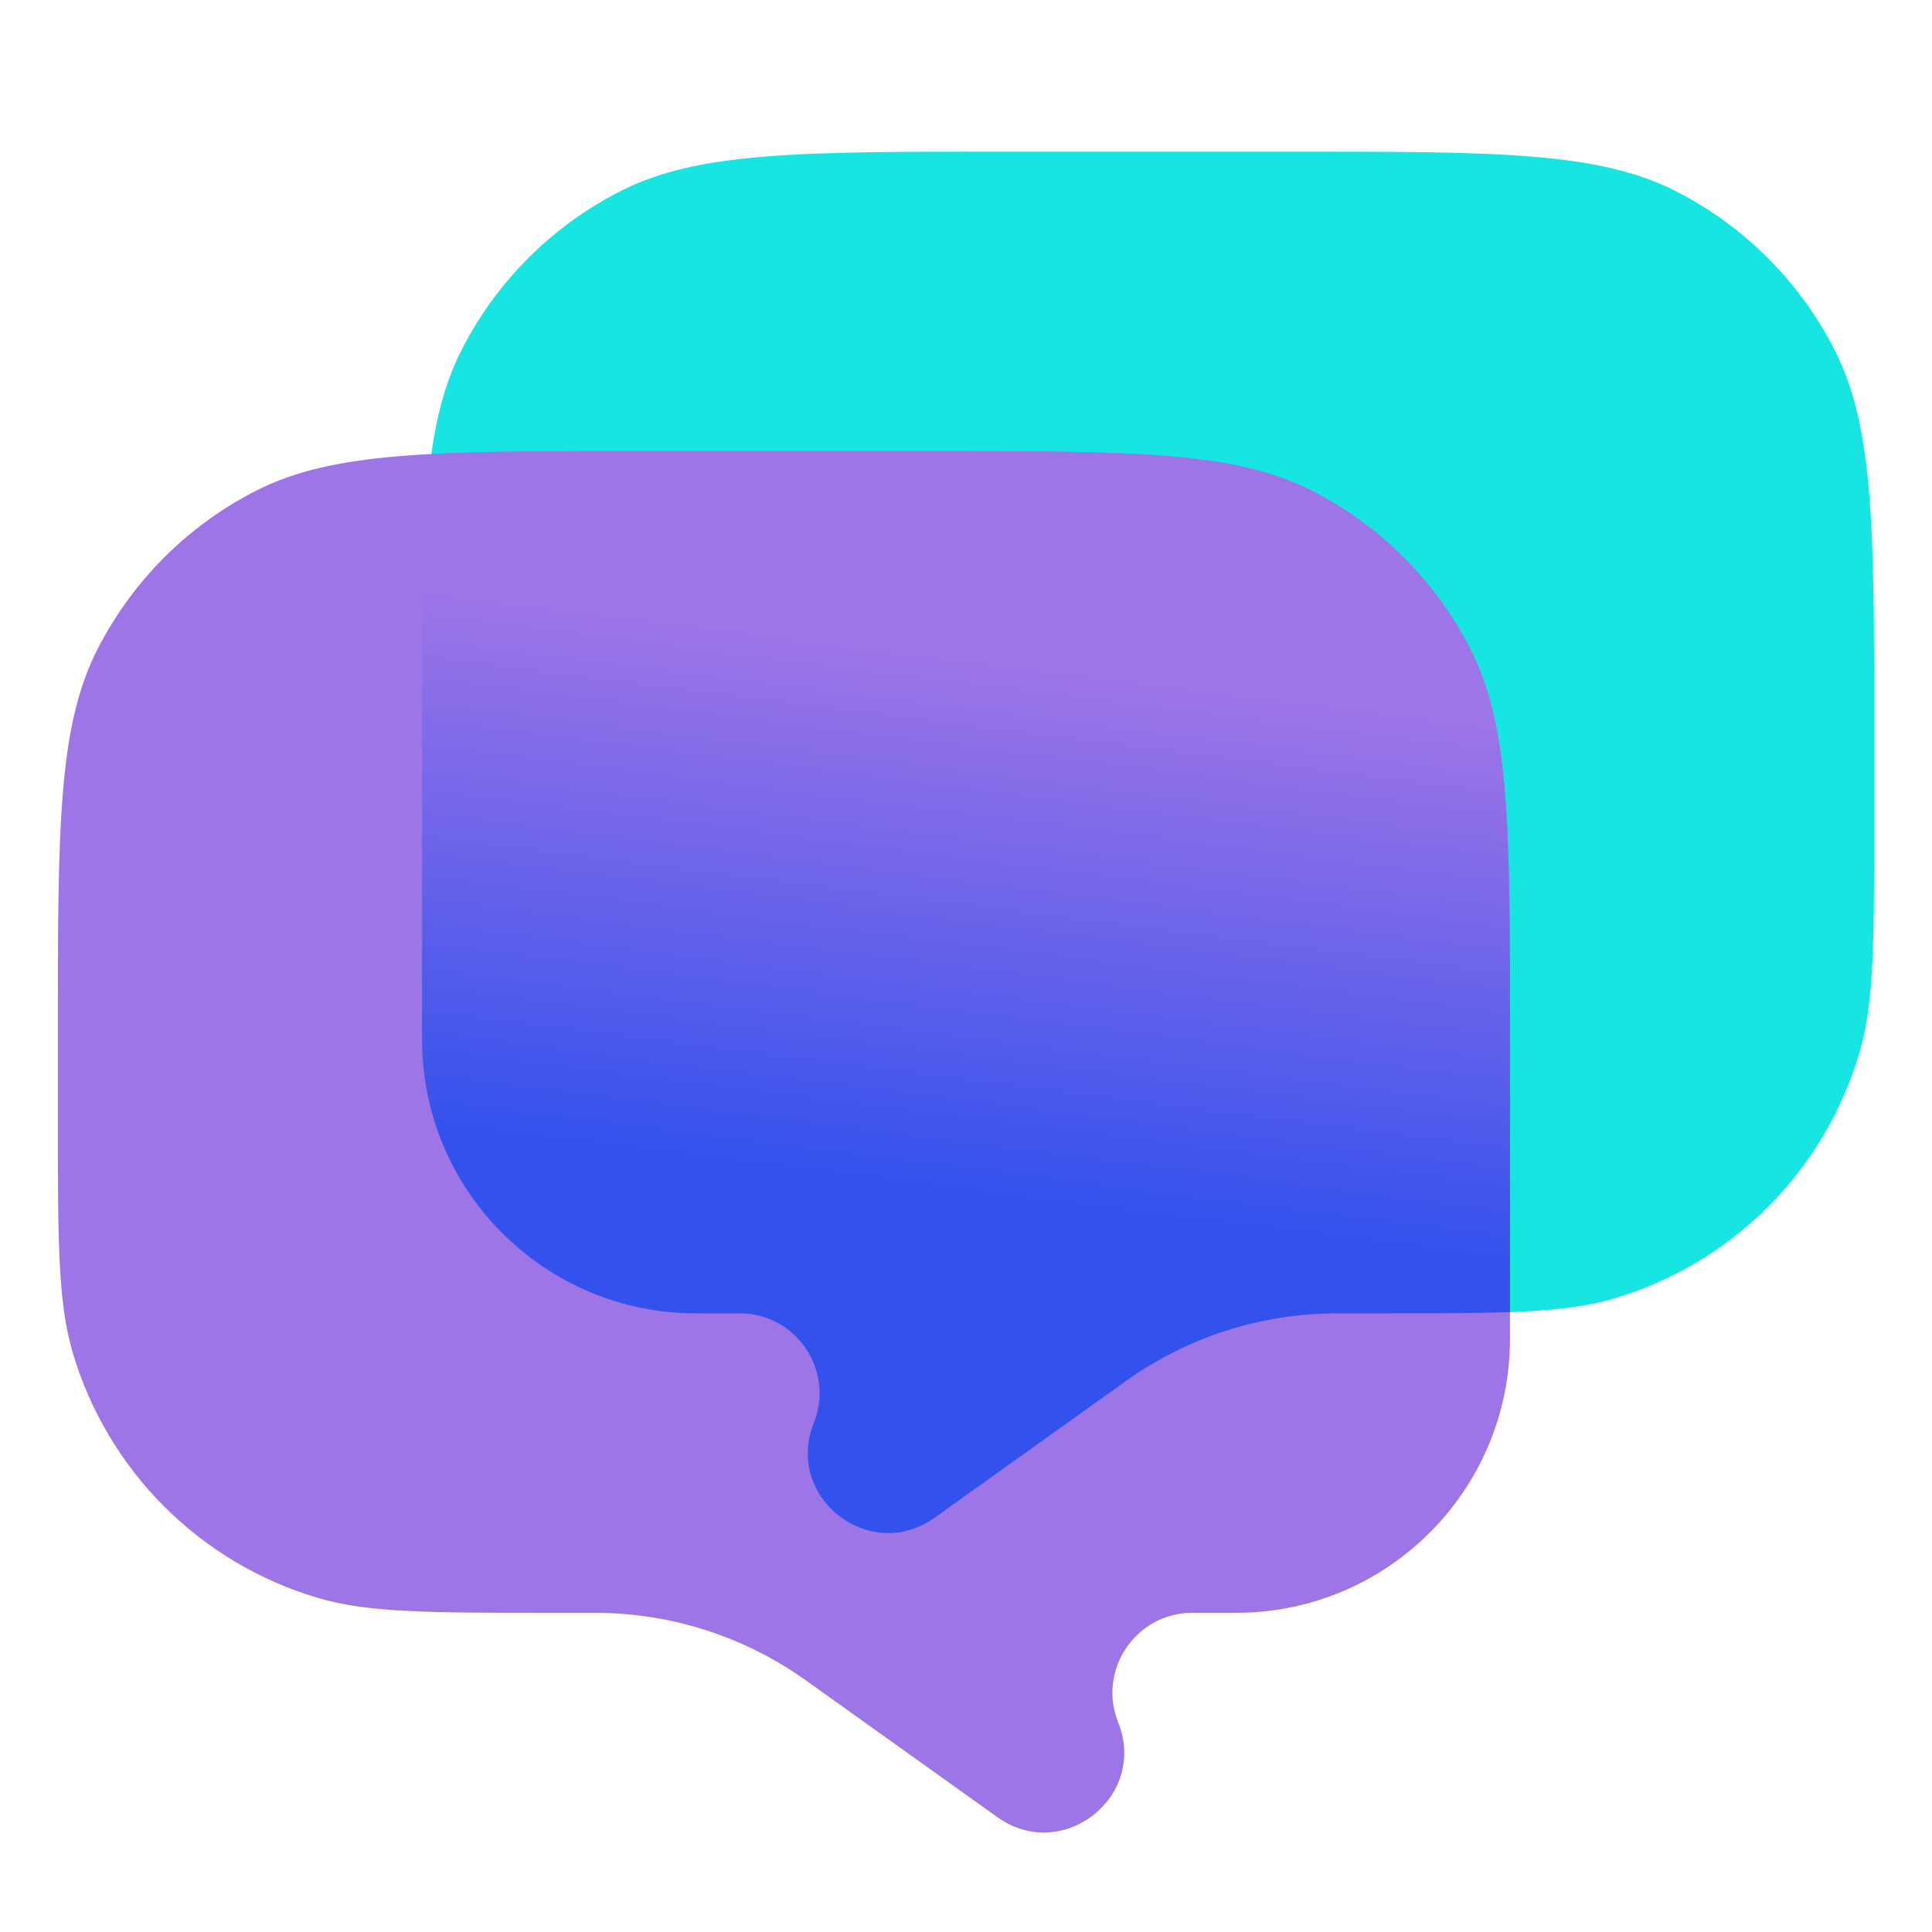
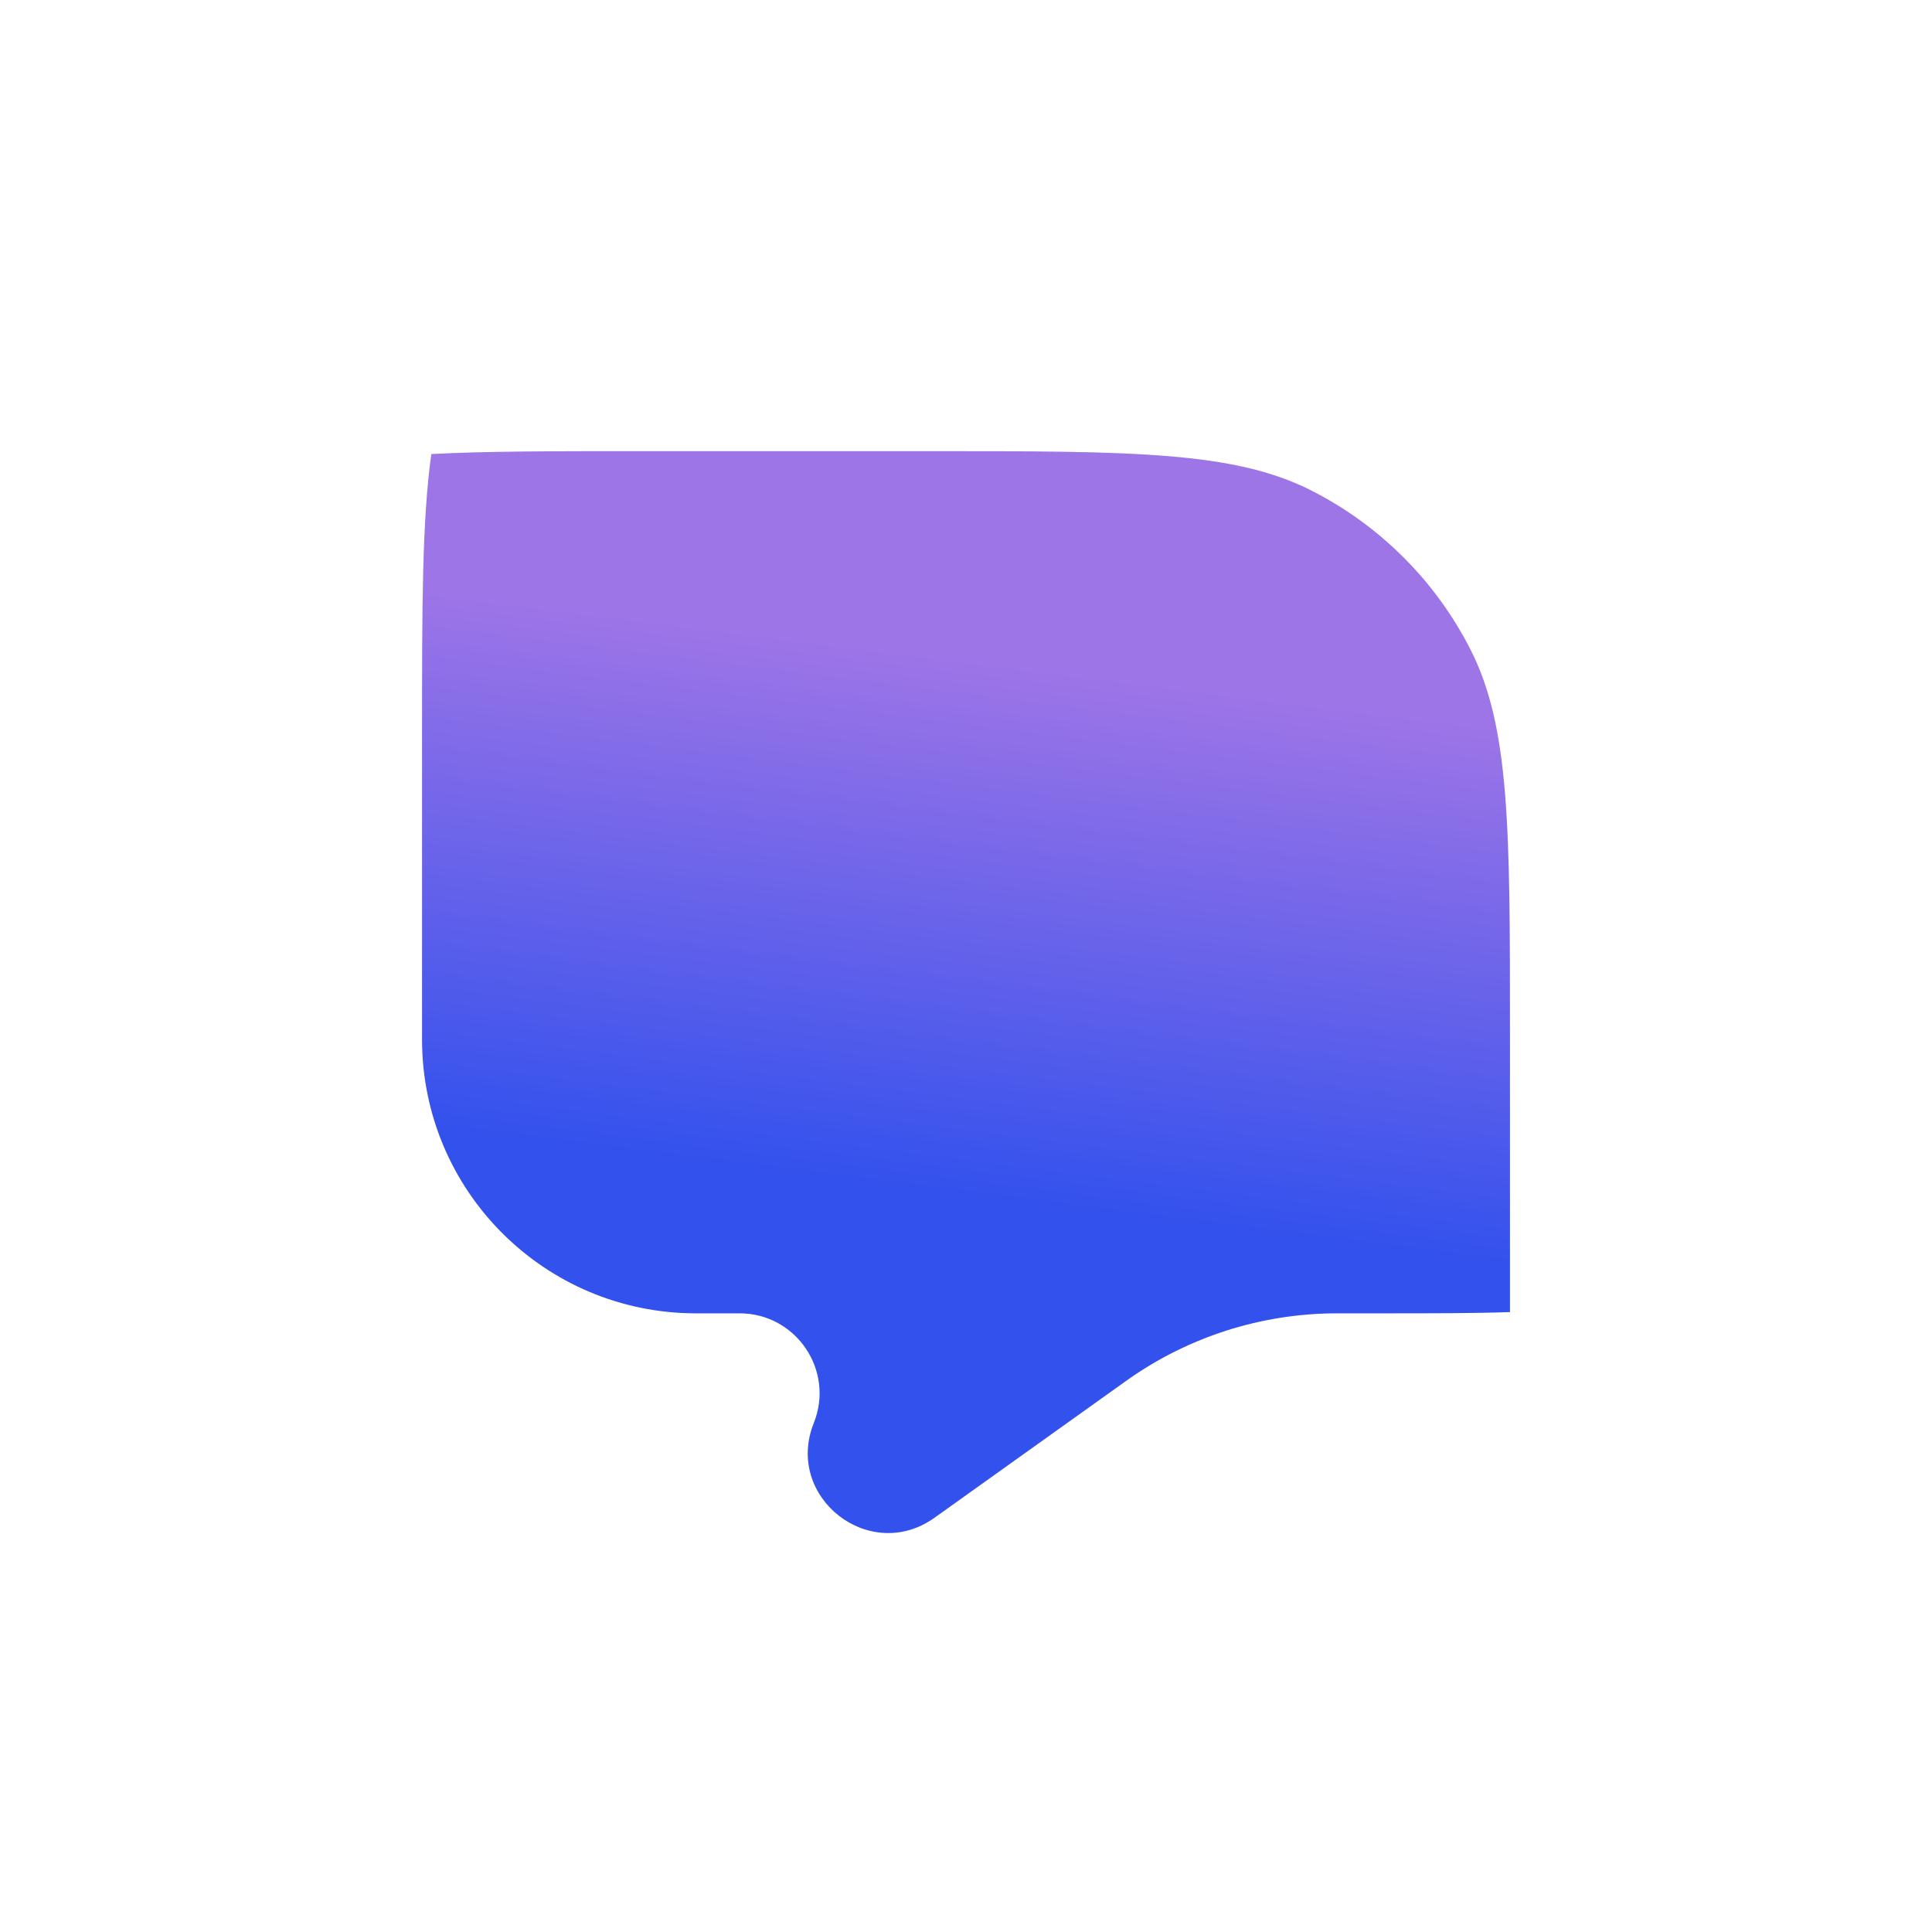
<svg xmlns="http://www.w3.org/2000/svg" fill="none" viewBox="0 0 768 768" height="768" width="768">
-   <path fill="#16E5E1" d="M514.105 60.285C594.927 60.285 635.336 60.285 666.206 76.014C693.359 89.849 715.435 111.925 729.269 139.078C744.998 169.947 744.999 210.358 744.999 291.178V325.356C744.999 374.109 744.999 398.483 739.169 418.368C725.338 465.531 688.459 502.411 641.296 516.241C621.41 522.071 597.036 522.071 548.283 522.071H532.444L530.565 522.074C501.121 522.262 472.435 531.454 448.364 548.416L446.835 549.507L371.485 603.328C345.655 621.776 311.711 595.132 323.5 565.661C331.851 544.783 316.475 522.071 293.989 522.071H276.622C216.502 522.071 167.766 473.336 167.766 413.214V291.178C167.766 210.358 167.765 169.947 183.494 139.078C197.329 111.925 219.406 89.849 246.56 76.014C277.429 60.285 317.839 60.285 398.659 60.285H514.105Z" />
-   <path fill="#9E75E7" d="M253.895 179.336C173.074 179.336 132.665 179.336 101.794 195.064C74.641 208.9 52.565 230.977 38.732 258.13C23.002 288.999 23.002 329.409 23.002 410.229V444.407C23.002 493.16 23.003 517.534 28.832 537.42C42.663 584.582 79.542 621.461 126.705 635.292C146.59 641.122 170.964 641.122 219.717 641.122H235.556L237.435 641.125C266.88 641.313 295.566 650.505 319.636 667.467L321.167 668.559L396.516 722.379C422.347 740.827 456.29 714.183 444.5 684.712C436.149 663.833 451.525 641.122 474.011 641.122H491.378C551.498 641.122 600.235 592.386 600.235 532.265V410.229C600.235 329.41 600.235 288.999 584.506 258.13C570.671 230.977 548.594 208.9 521.441 195.064C490.572 179.336 450.162 179.336 369.342 179.336H253.895Z" />
  <path fill="url(#paint0_linear_8309_87404)" d="M369.346 179.338C450.166 179.338 490.576 179.338 521.445 195.066C548.598 208.901 570.676 230.978 584.511 258.131C600.239 289 600.239 329.411 600.239 410.23V521.569C586.521 522.068 569.77 522.069 548.284 522.069H532.445L530.566 522.072C501.122 522.26 472.436 531.452 448.365 548.414L446.836 549.505L371.486 603.326C345.656 621.774 311.712 595.13 323.501 565.659C331.852 544.781 316.476 522.069 293.99 522.069H276.623C216.504 522.069 167.767 473.333 167.767 413.212V291.176C167.767 241.316 167.768 206.836 171.461 180.487C193.38 179.338 220.108 179.338 253.899 179.338H369.346Z" />
  <defs>
    <linearGradient gradientUnits="userSpaceOnUse" y2="254.251" x2="332.539" y1="466.195" x1="305.65" id="paint0_linear_8309_87404">
      <stop stop-color="#3351ED" />
      <stop stop-color="#9E75E7" offset="1" />
    </linearGradient>
  </defs>
</svg>